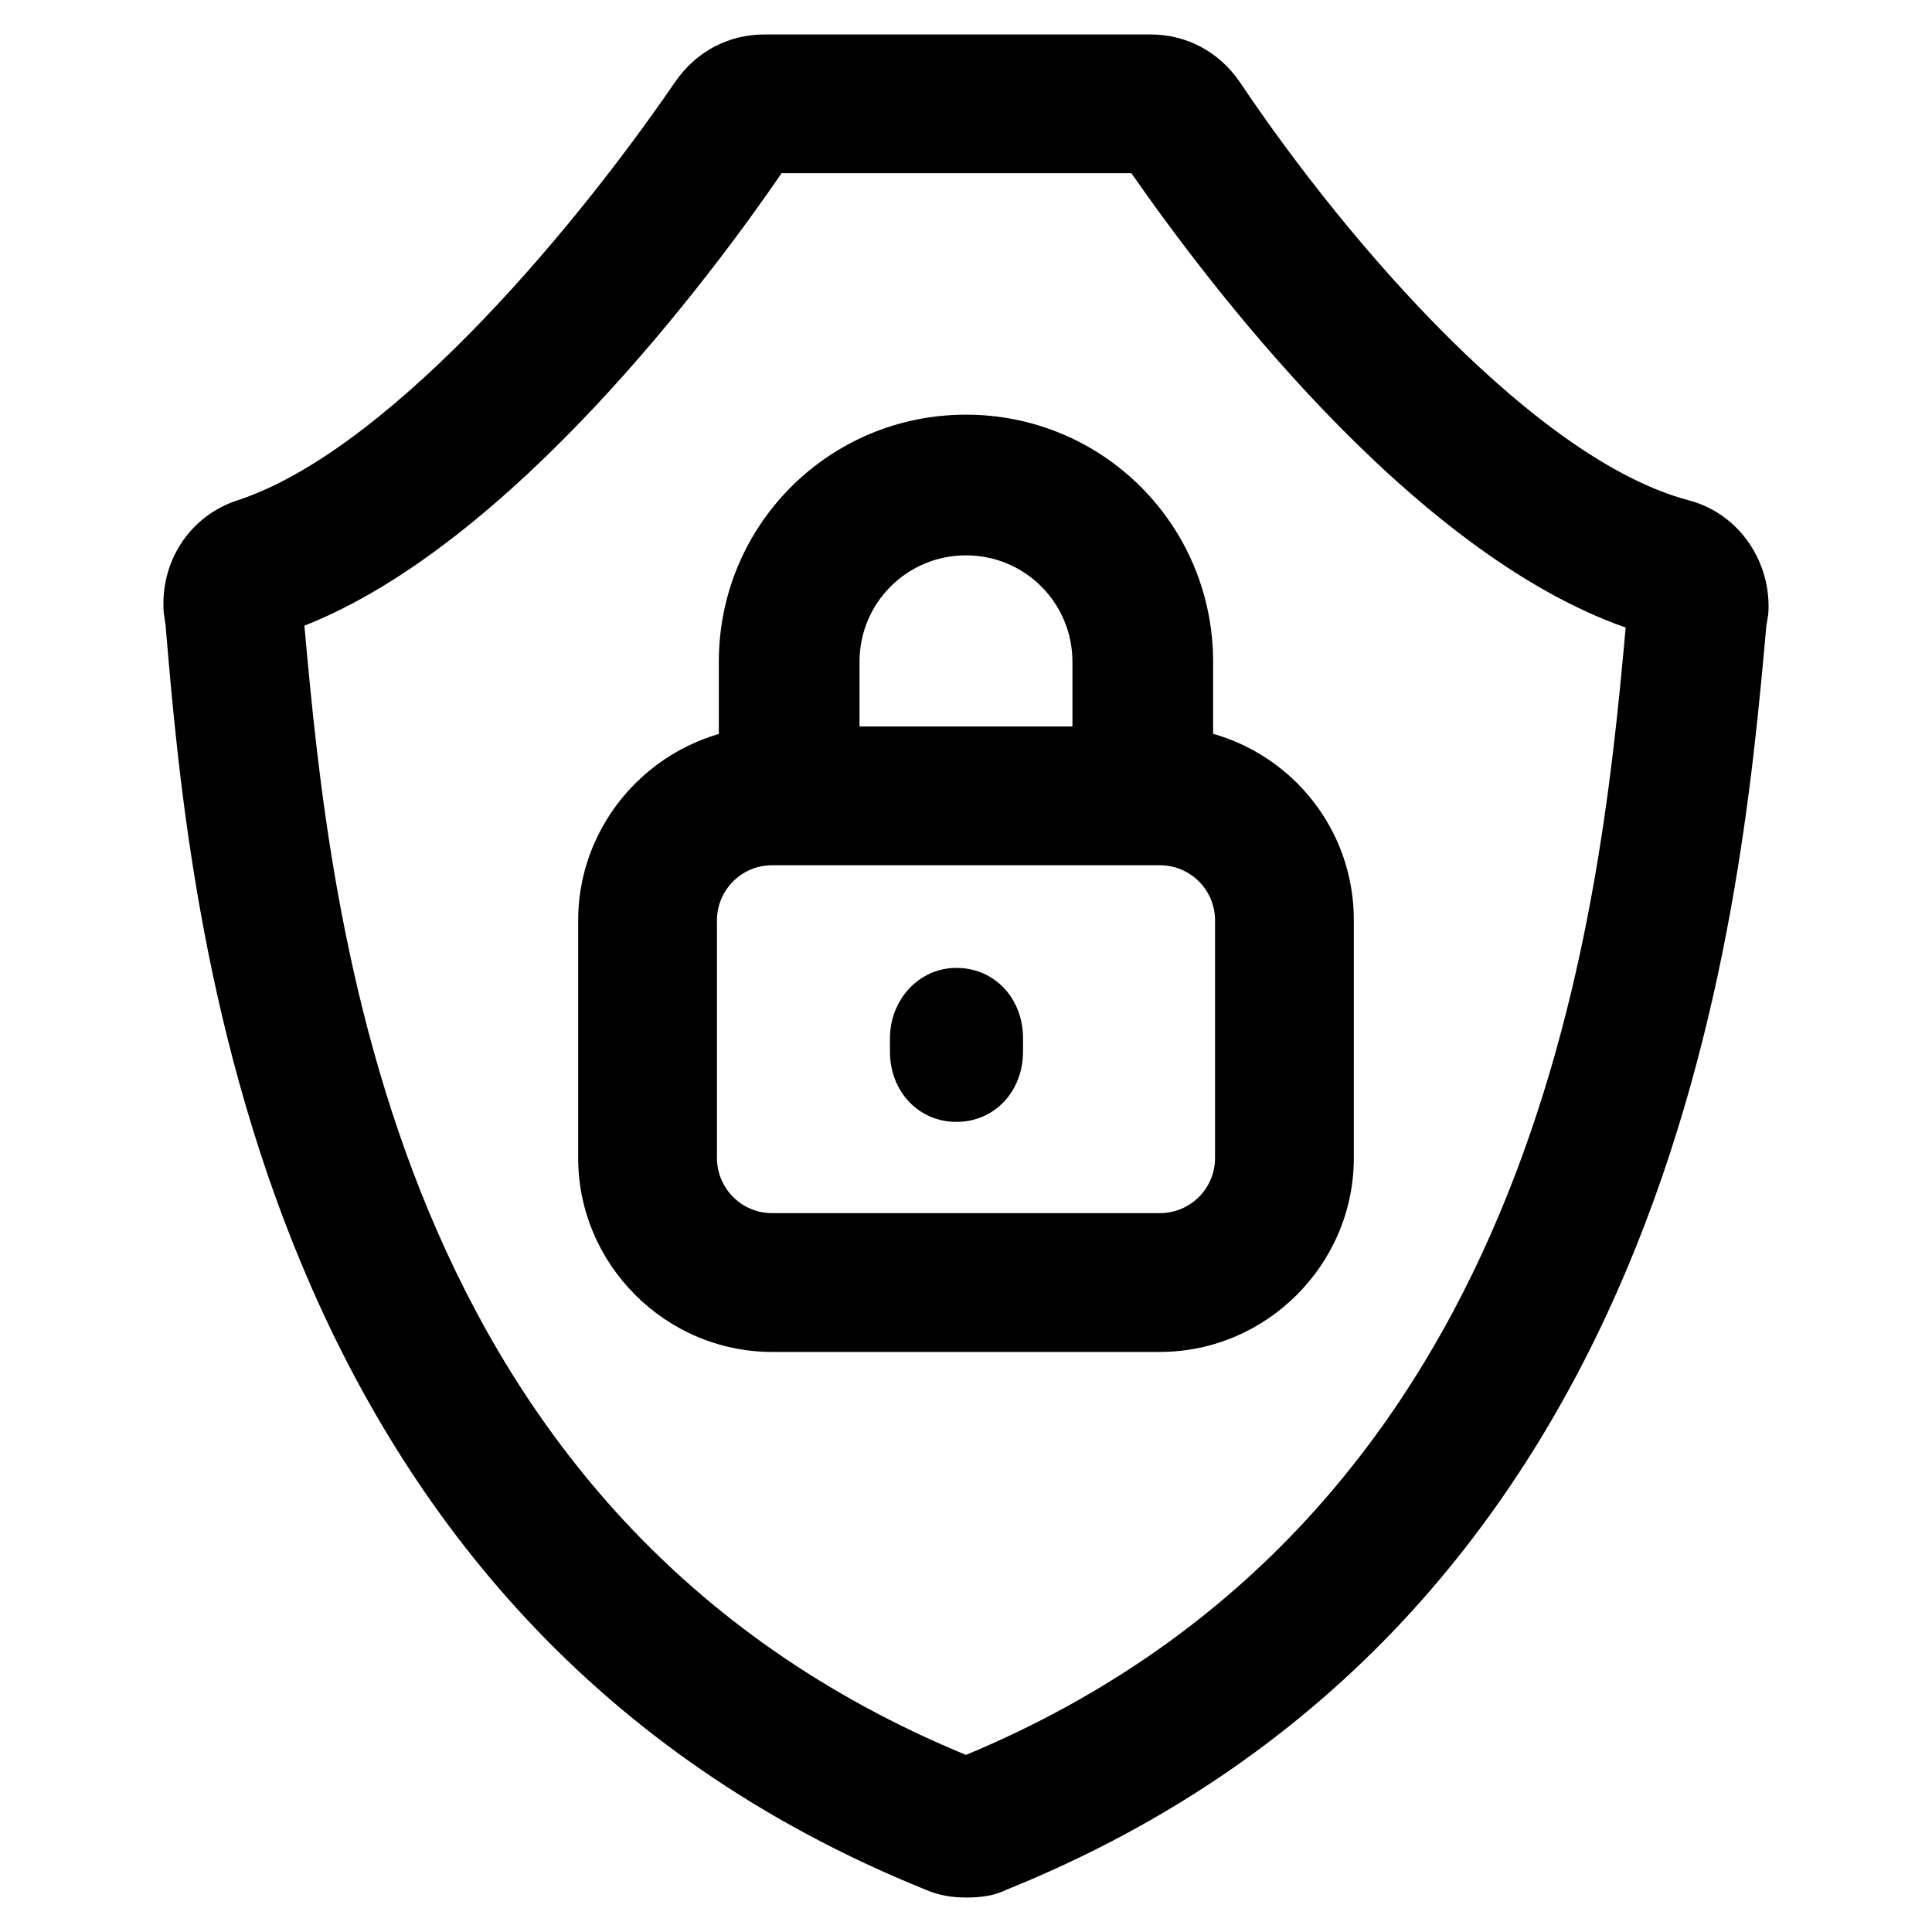
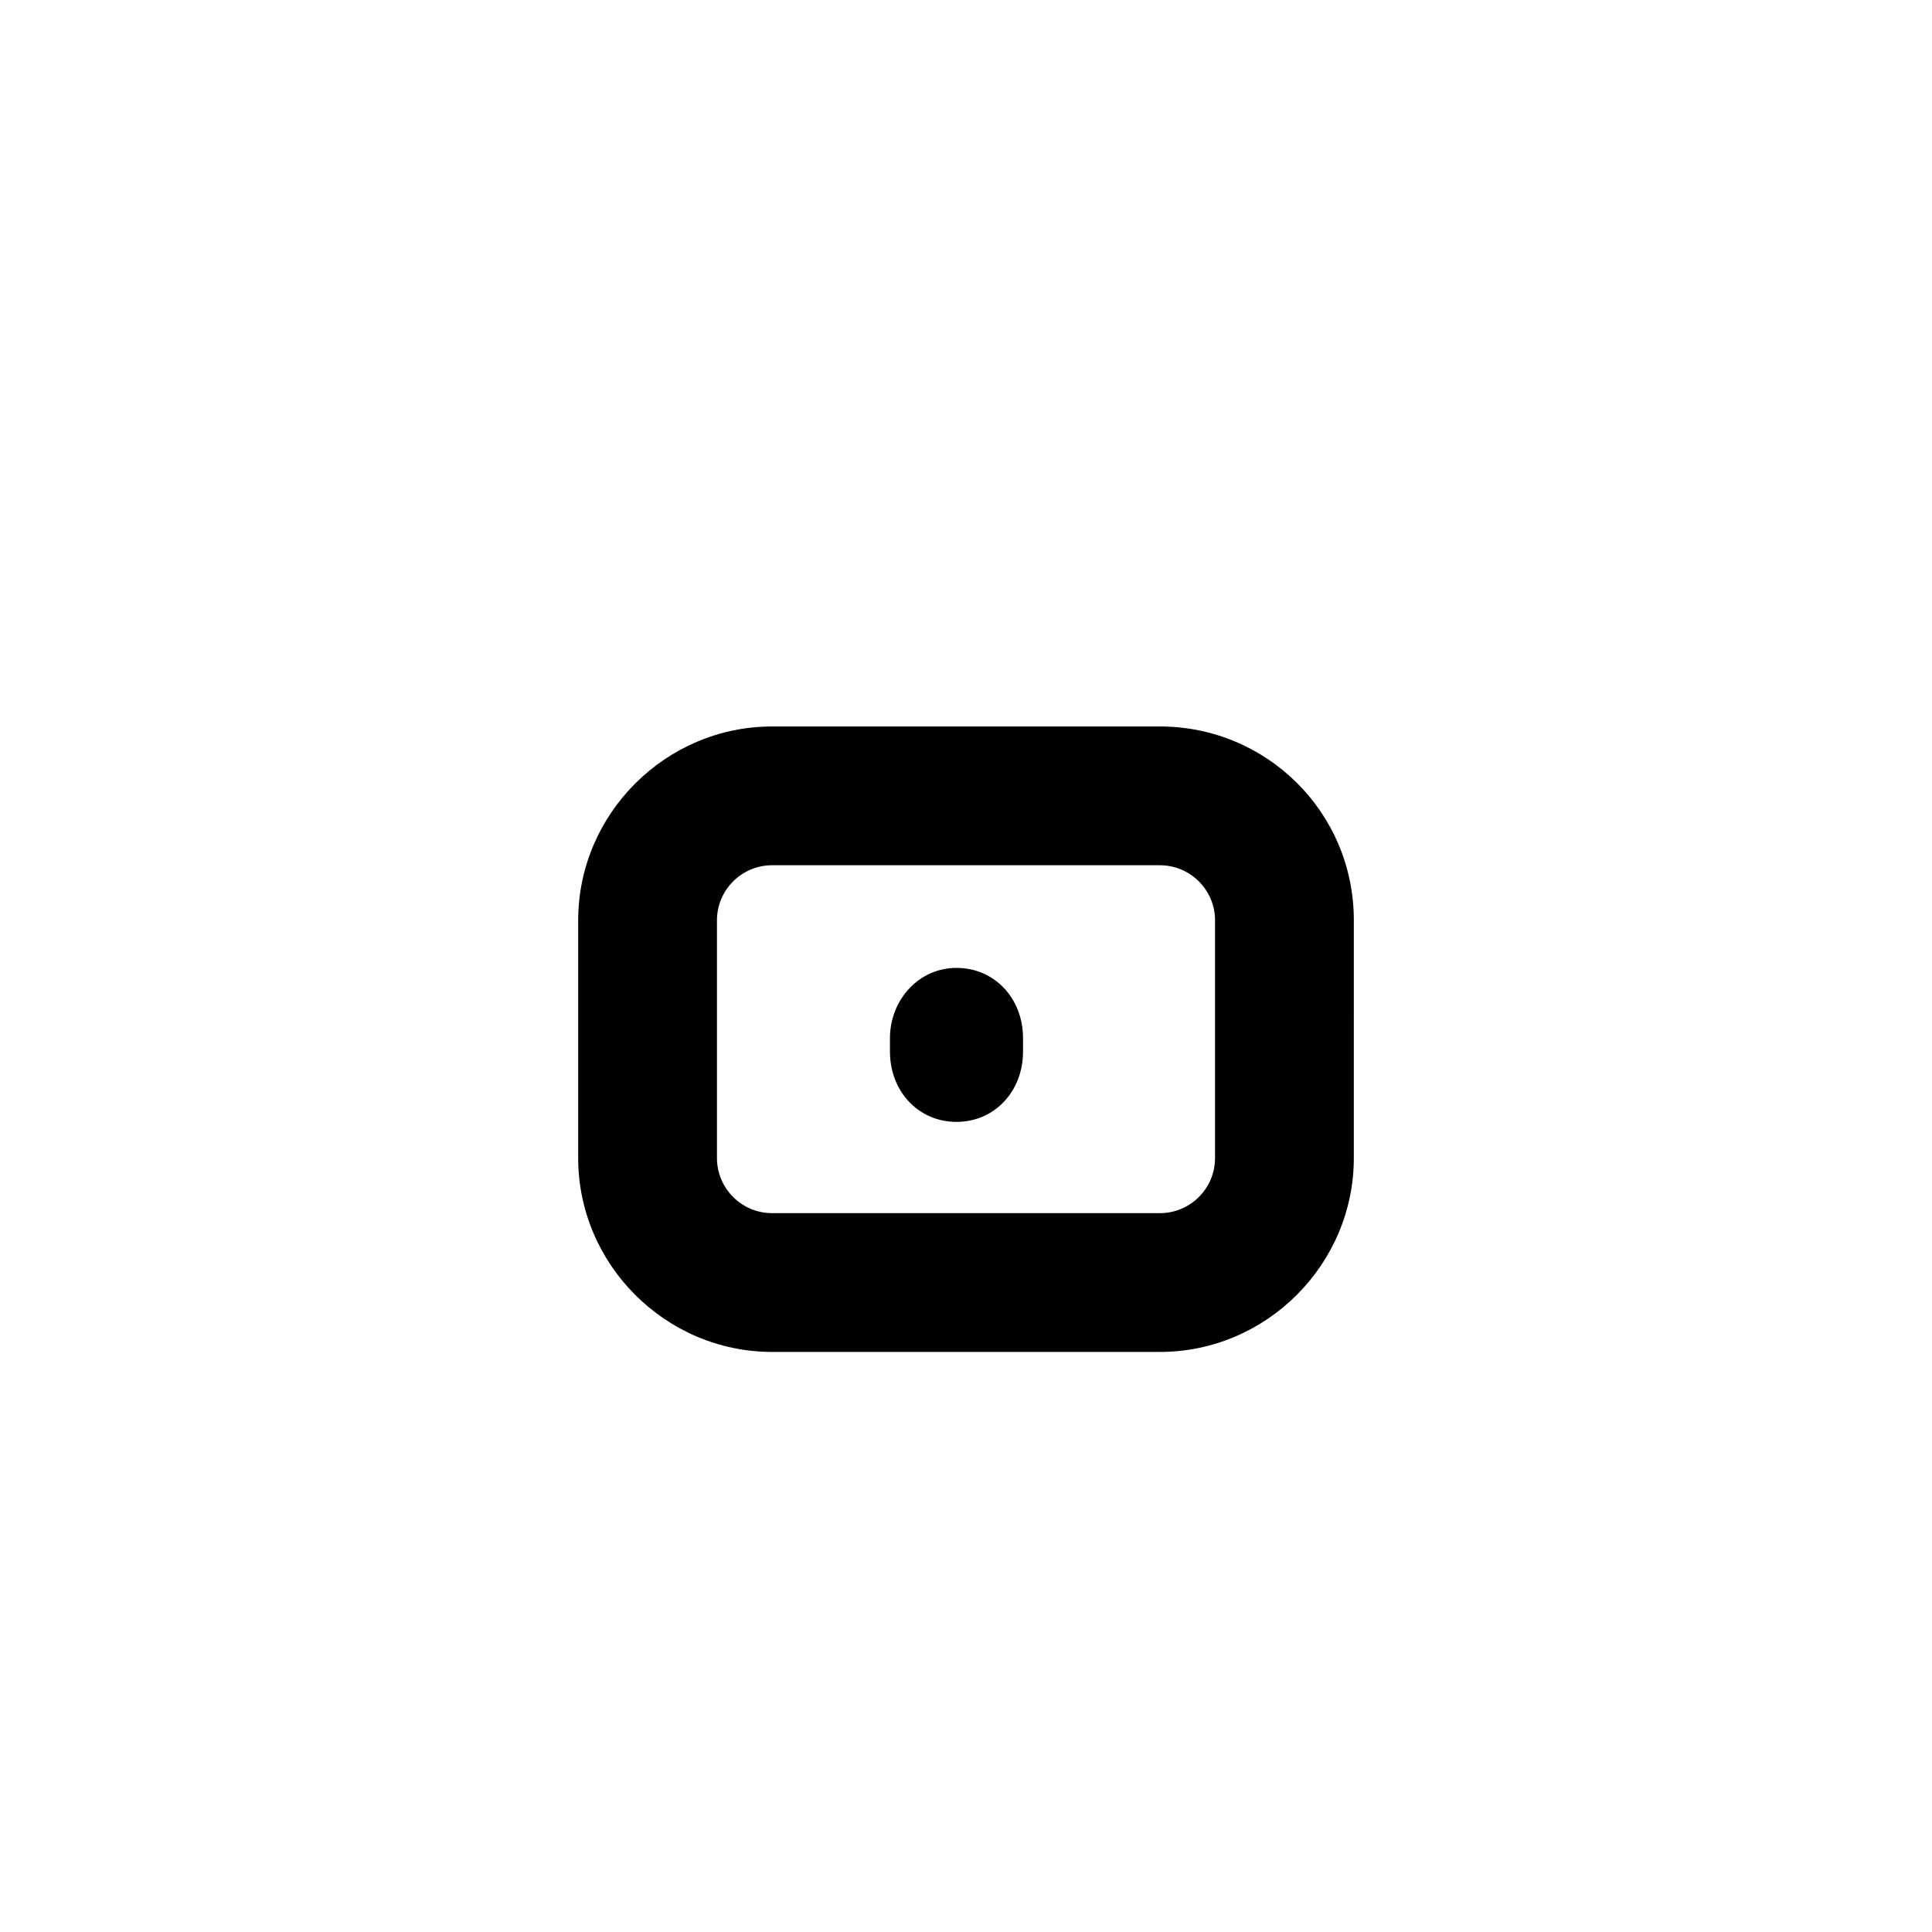
<svg xmlns="http://www.w3.org/2000/svg" fill="#000000" width="800px" height="800px" version="1.1" viewBox="144 144 512 512">
  <g>
    <path d="m451.39 373.3c8.062 0 14.609 6.551 14.609 14.609v62.977c0 8.062-6.551 14.609-14.609 14.609h-102.78c-8.062 0-14.609-6.551-14.609-14.609v-62.977c0-8.062 6.551-14.609 14.609-14.609h102.78m0-36.777h-102.78c-28.215 0-51.387 23.176-51.387 51.387v62.977c0 28.215 23.176 51.387 51.387 51.387h102.78c28.215 0 51.387-23.176 51.387-51.387l0.004-62.977c0-28.715-23.176-51.387-51.391-51.387z" />
-     <path d="m446.85 363.22c-10.078 0-18.641-8.062-18.641-18.641v-25.191c0-15.617-12.594-28.215-28.215-28.215-15.617 0-28.215 12.594-28.215 28.215v25.191c0 10.078-8.062 18.641-18.641 18.641-10.078 0-18.641-8.062-18.641-18.641v-25.191c0-36.273 29.223-65.496 65.496-65.496 36.273 0 65.496 29.223 65.496 65.496v25.191c0 10.078-8.562 18.641-18.641 18.641z" />
-     <path d="m400 646.86c-3.527 0-7.055-0.504-10.578-2.016-178.35-72.043-194.98-256.44-201.53-335.03l-0.504-3.527c-1.008-13.602 7.055-25.695 19.648-29.727 38.289-12.594 86.152-67.512 115.88-110.84 5.543-8.055 14.109-12.59 23.68-12.59h102.27c9.574 0 18.137 4.535 23.68 12.594 29.727 44.336 79.098 100.26 118.9 110.84 13.602 3.527 22.168 16.625 21.16 30.23l-0.504 3.023c-7.055 79.098-24.184 263.49-201.52 335.04-3.023 1.508-6.551 2.008-10.578 2.008zm-175.33-337.05c7.055 78.594 22.672 236.29 175.33 299.26 151.14-62.977 167.77-220.16 174.82-298.76-57.434-20.152-111.34-92.195-130.99-120.41h-92.699c-18.641 27.207-71.539 98.242-126.46 119.91z" />
    <path d="m397.48 441.31c-10.078 0-17.633-8.062-17.633-18.641v-3.527c0-10.078 7.559-18.641 17.633-18.641 10.078 0 17.633 8.062 17.633 18.641v3.527c0 10.578-7.559 18.641-17.633 18.641z" />
  </g>
</svg>